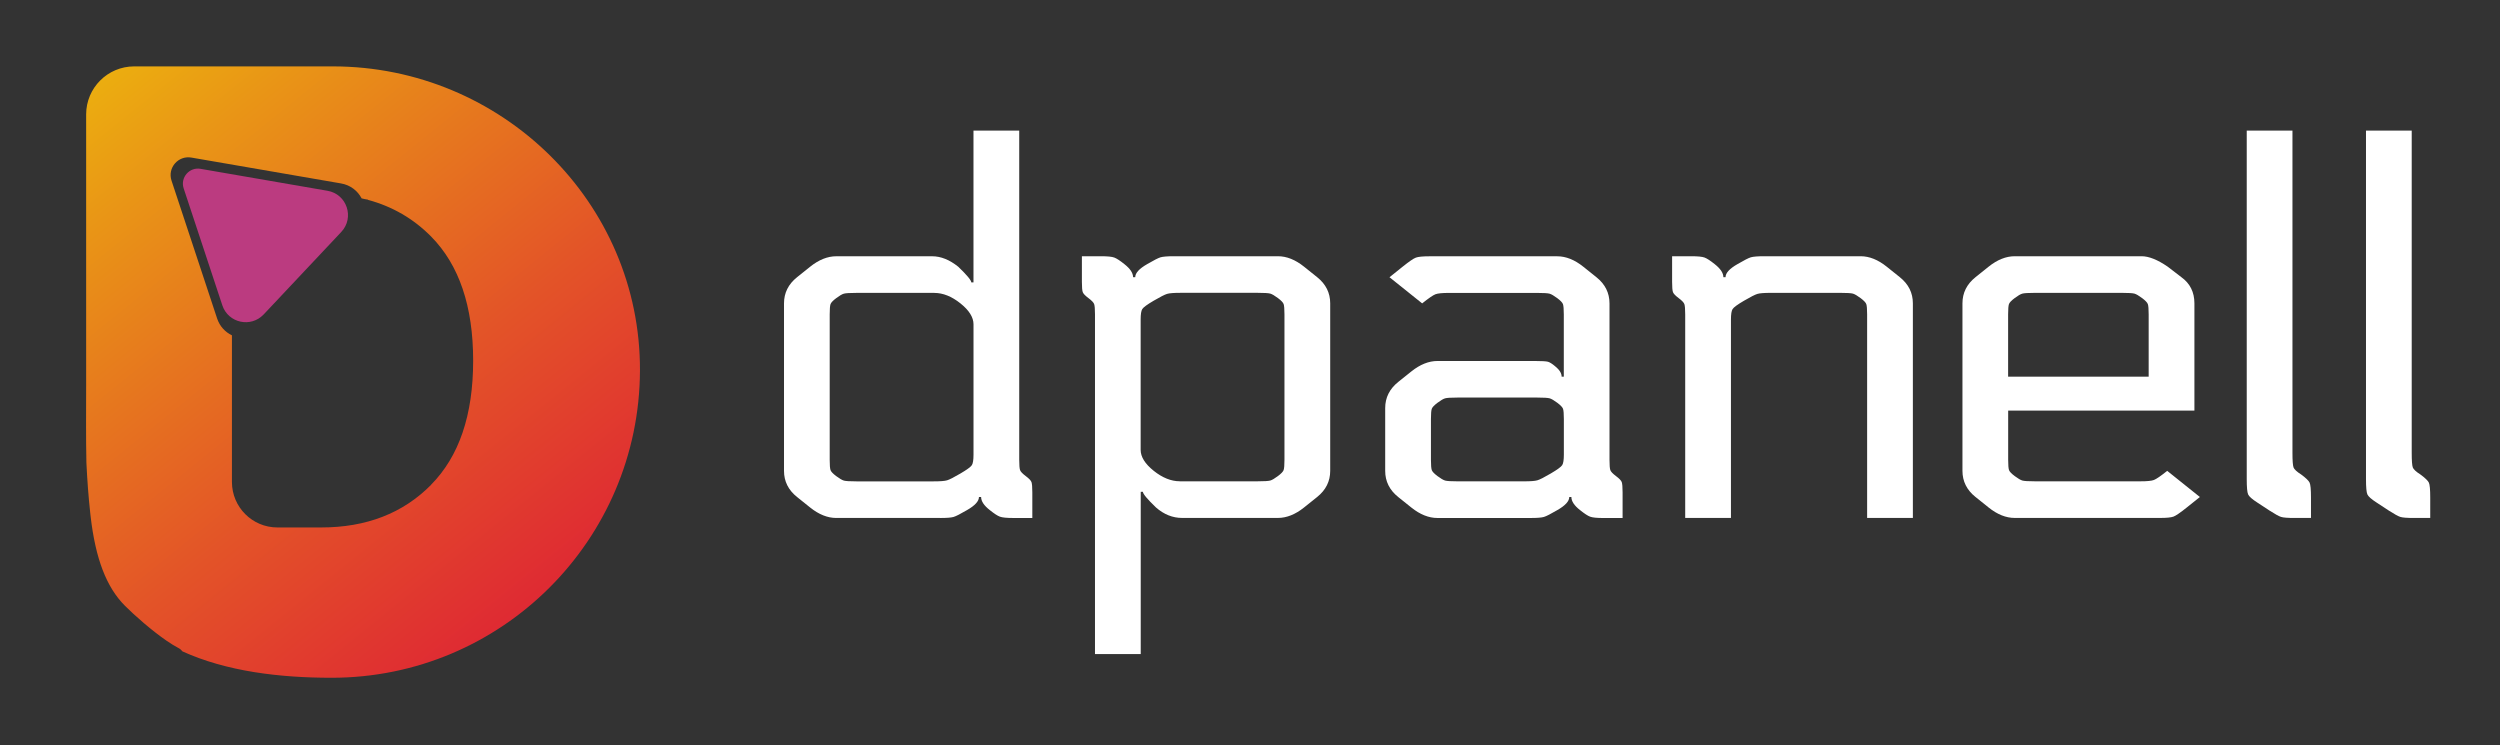
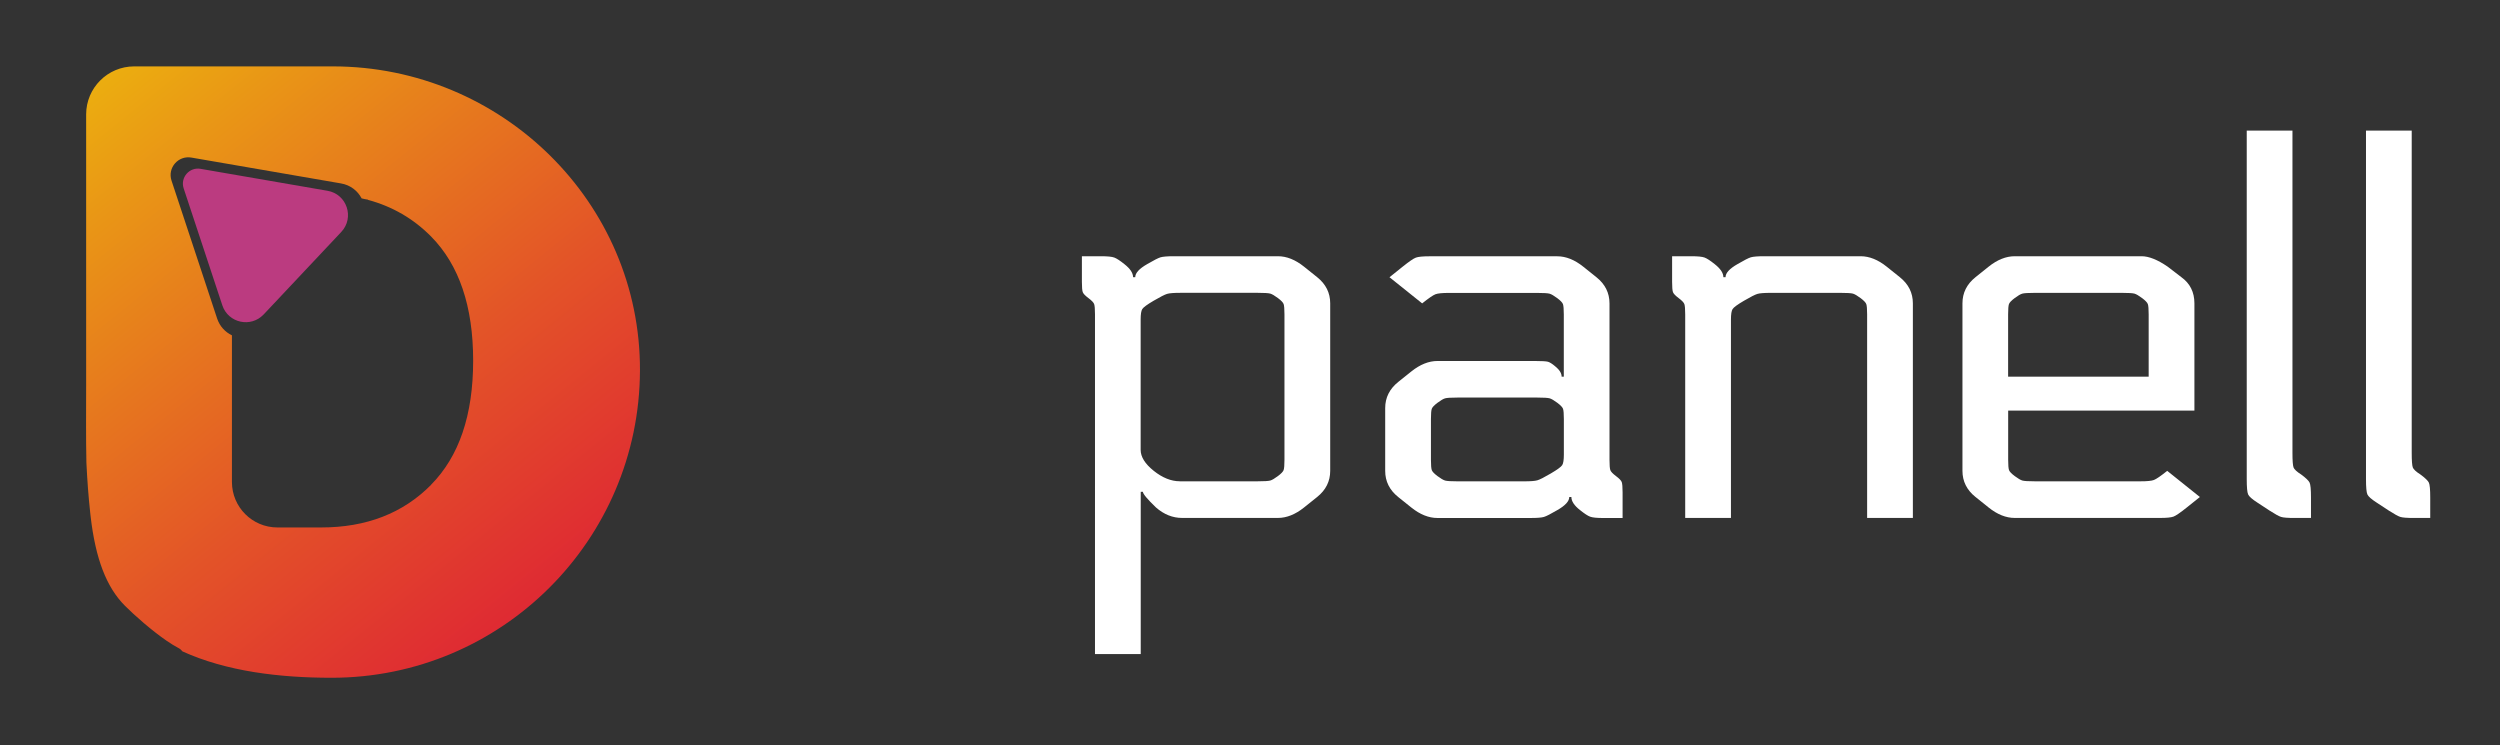
<svg xmlns="http://www.w3.org/2000/svg" id="Layer_1" viewBox="0 0 874.39 260.61">
  <rect x="0" y="0" width="874.39" height="260.61" fill="#333333" stroke="none" />
  <defs>
    <style>.cls-1{fill:#fff;}.cls-2{fill:#bb3b80;}.cls-3{fill:url(#linear-gradient);}</style>
    <linearGradient id="linear-gradient" x1="20.23" y1="11.38" x2="211.23" y2="248.32" gradientTransform="matrix(1, 0, 0, 1, 0, 0)" gradientUnits="userSpaceOnUse">
      <stop offset="0" stop-color="#edbb0c" />
      <stop offset=".2" stop-color="#e99516" />
      <stop offset=".58" stop-color="#e35328" />
      <stop offset=".86" stop-color="#df2933" />
      <stop offset="1" stop-color="#de1a38" />
    </linearGradient>
  </defs>
  <g>
-     <path class="cls-1" d="M328.87,181.16h-36.38c-3.05,0-6.1-1.22-9.14-3.66l-4.57-3.66c-3.05-2.44-4.57-5.49-4.57-9.15v-58.59c0-3.66,1.52-6.71,4.57-9.15l4.57-3.66c3.05-2.44,6.1-3.66,9.14-3.66h33.52c3.05,0,6.1,1.22,9.14,3.66,3.05,2.93,4.57,4.76,4.57,5.49h.76V45.68h16v115.16c0,1.83,.1,3.02,.29,3.57,.19,.55,.86,1.25,2,2.11,1.14,.85,1.81,1.56,2,2.11,.19,.55,.29,1.74,.29,3.57v8.97h-6.67c-2.29,0-3.84-.15-4.67-.46-.83-.3-2-1.07-3.52-2.29-2.03-1.58-3.05-3.11-3.05-4.58h-.76c0,1.46-1.4,2.99-4.19,4.58-2.29,1.34-3.84,2.14-4.67,2.38-.83,.25-2.38,.37-4.67,.37Zm-2.1-78.72h-27.24c-2.29,0-3.75,.09-4.38,.27-.64,.18-1.52,.7-2.67,1.56-1.14,.85-1.81,1.56-2,2.11-.19,.55-.29,1.74-.29,3.57v50.9c0,1.83,.1,3.02,.29,3.57,.19,.55,.86,1.25,2,2.11,1.14,.85,2.03,1.37,2.67,1.56,.63,.18,2.09,.27,4.38,.27h27.05c2.29,0,3.84-.12,4.67-.37,.82-.24,2.38-1.03,4.67-2.38,2.29-1.34,3.62-2.32,4-2.93,.38-.61,.57-1.83,.57-3.66v-45.59c0-2.44-1.52-4.88-4.57-7.32-3.05-2.44-6.1-3.66-9.14-3.66Z" />
    <path class="cls-1" d="M378.39,89.62h6.67c2.29,0,3.84,.15,4.67,.46,.82,.31,2,1.07,3.52,2.29,2.03,1.59,3.05,3.11,3.05,4.58h.76c0-1.46,1.4-2.99,4.19-4.58,2.29-1.34,3.84-2.13,4.67-2.38,.82-.24,2.38-.37,4.67-.37h36.38c3.05,0,6.1,1.22,9.14,3.66l4.57,3.66c3.05,2.44,4.57,5.49,4.57,9.15v58.59c0,3.66-1.52,6.71-4.57,9.15l-4.57,3.66c-3.05,2.44-6.1,3.66-9.14,3.66h-33.52c-3.3,0-6.35-1.22-9.14-3.66-3.05-2.93-4.57-4.76-4.57-5.49h-.76v56.76h-16V109.94c0-1.83-.1-3.02-.29-3.57-.19-.55-.86-1.25-2-2.11-1.14-.85-1.81-1.56-2-2.11-.19-.55-.29-1.74-.29-3.57v-8.97Zm34.28,78.72h27.24c2.29,0,3.74-.09,4.38-.27,.63-.18,1.52-.7,2.67-1.56,1.14-.85,1.81-1.56,2-2.11,.19-.55,.29-1.74,.29-3.57v-50.9c0-1.83-.1-3.02-.29-3.57-.19-.55-.86-1.25-2-2.11-1.14-.85-2.03-1.37-2.67-1.56-.64-.18-2.1-.27-4.38-.27h-27.05c-2.29,0-3.84,.12-4.67,.37-.83,.25-2.38,1.04-4.67,2.38-2.29,1.34-3.62,2.32-4,2.93-.38,.61-.57,1.83-.57,3.66v45.59c0,2.44,1.52,4.88,4.57,7.32,3.05,2.44,6.1,3.66,9.14,3.66Z" />
    <path class="cls-1" d="M549.62,173.84h-.76c0,1.46-1.4,2.99-4.19,4.58-2.29,1.34-3.84,2.14-4.67,2.38-.83,.25-2.38,.37-4.67,.37h-32.57c-3.05,0-6.1-1.22-9.14-3.66l-4.57-3.66c-3.05-2.44-4.57-5.49-4.57-9.15v-21.97c0-3.66,1.52-6.71,4.57-9.15l4.57-3.66c3.05-2.44,6.1-3.66,9.14-3.66h34.09c2.41,0,3.93,.09,4.57,.27,.63,.18,1.46,.7,2.48,1.56,1.52,1.22,2.29,2.44,2.29,3.66h.76v-21.79c0-1.83-.1-3.02-.29-3.57-.19-.55-.86-1.25-2-2.11-1.14-.85-2.03-1.37-2.67-1.56-.64-.18-2.1-.27-4.38-.27h-30.86c-2.29,0-3.84,.15-4.67,.46-.83,.31-2.38,1.37-4.67,3.2l-11.43-9.15,4.57-3.66c2.29-1.83,3.84-2.9,4.67-3.2,.82-.3,2.38-.46,4.67-.46h44.76c3.05,0,6.1,1.22,9.14,3.66l4.57,3.66c3.05,2.44,4.57,5.49,4.57,9.15v54.74c0,1.83,.1,3.02,.29,3.57,.19,.55,.86,1.25,2,2.11,1.14,.85,1.81,1.56,2,2.11,.19,.55,.29,1.74,.29,3.57v8.97h-6.67c-2.29,0-3.84-.15-4.67-.46-.83-.3-2-1.07-3.52-2.29-2.03-1.58-3.05-3.11-3.05-4.58Zm-49.14-27.28v14.28c0,1.83,.1,3.02,.29,3.57,.19,.55,.86,1.25,2,2.11,1.14,.85,2.03,1.37,2.67,1.56,.63,.18,2.09,.27,4.38,.27h23.24c2.29,0,3.84-.12,4.67-.37,.82-.24,2.38-1.03,4.67-2.38,2.29-1.34,3.62-2.32,4-2.93,.38-.61,.57-1.83,.57-3.66v-12.45c0-1.83-.1-3.02-.29-3.57-.19-.55-.86-1.25-2-2.11-1.14-.85-2.03-1.37-2.67-1.56-.64-.18-2.1-.27-4.38-.27h-27.81c-2.29,0-3.75,.09-4.38,.27-.64,.18-1.52,.7-2.67,1.56-1.14,.86-1.81,1.56-2,2.11-.19,.55-.29,1.74-.29,3.57Z" />
    <path class="cls-1" d="M584.85,89.62h6.67c2.29,0,3.84,.15,4.67,.46,.82,.31,2,1.07,3.52,2.29,2.03,1.59,3.05,3.11,3.05,4.58h.76c0-1.46,1.4-2.99,4.19-4.58,2.29-1.34,3.84-2.13,4.67-2.38,.82-.24,2.38-.37,4.67-.37h33.71c3.05,0,6.1,1.22,9.14,3.66l4.57,3.66c3.05,2.44,4.57,5.49,4.57,9.15v75.06h-16V109.94c0-1.83-.1-3.02-.29-3.57-.19-.55-.86-1.25-2-2.11-1.14-.85-2.03-1.37-2.67-1.56-.64-.18-2.1-.27-4.38-.27h-24.38c-2.29,0-3.84,.12-4.67,.37-.83,.25-2.38,1.04-4.67,2.38-2.29,1.34-3.62,2.32-4,2.93-.38,.61-.57,1.83-.57,3.66v69.39h-16V109.94c0-1.83-.1-3.02-.29-3.57-.19-.55-.86-1.25-2-2.11-1.14-.85-1.81-1.56-2-2.11-.19-.55-.29-1.74-.29-3.57v-8.97Z" />
    <path class="cls-1" d="M757.99,164.68l11.43,9.15-4.57,3.66c-2.29,1.83-3.84,2.9-4.67,3.2-.83,.31-2.38,.46-4.67,.46h-50.85c-3.05,0-6.1-1.22-9.14-3.66l-4.57-3.66c-3.05-2.44-4.57-5.49-4.57-9.15v-58.59c0-3.66,1.52-6.71,4.57-9.15l4.57-3.66c3.05-2.44,6.1-3.66,9.14-3.66h44.38c2.54,0,5.59,1.22,9.14,3.66l4.76,3.66c3.05,2.2,4.57,5.25,4.57,9.15v37.53h-65.14v17.21c0,1.83,.1,3.02,.29,3.57,.19,.55,.86,1.25,2,2.11,1.14,.85,2.03,1.37,2.67,1.56,.63,.18,2.09,.27,4.38,.27h36.95c2.29,0,3.84-.15,4.67-.46,.82-.3,2.38-1.37,4.67-3.2Zm-6.48-32.95v-21.79c0-1.83-.09-3.02-.29-3.57-.19-.55-.86-1.25-2-2.11-1.14-.85-2.03-1.37-2.67-1.56-.64-.18-2.09-.27-4.38-.27h-30.48c-2.29,0-3.75,.09-4.38,.27-.64,.18-1.52,.7-2.67,1.56-1.14,.85-1.81,1.56-2,2.11-.19,.55-.29,1.74-.29,3.57v21.79h49.14Z" />
    <path class="cls-1" d="M785.8,45.68h16v112.59c0,2.81,.13,4.55,.38,5.22,.25,.67,1.14,1.5,2.67,2.47,1.65,1.22,2.63,2.17,2.95,2.84,.32,.67,.48,2.41,.48,5.22v7.14h-5.71c-2.41,0-4-.12-4.76-.37-.76-.24-2.1-.98-4-2.2l-4.19-2.75c-1.9-1.22-3.02-2.2-3.33-2.93-.32-.73-.48-2.5-.48-5.31V45.68Z" />
    <path class="cls-1" d="M827.51,45.68h16v112.59c0,2.81,.13,4.55,.38,5.22,.25,.67,1.14,1.5,2.67,2.47,1.65,1.22,2.63,2.17,2.95,2.84,.32,.67,.48,2.41,.48,5.22v7.14h-5.71c-2.41,0-4-.12-4.76-.37-.76-.24-2.1-.98-4-2.2l-4.19-2.75c-1.9-1.22-3.02-2.2-3.33-2.93-.32-.73-.48-2.5-.48-5.31V45.68Z" />
  </g>
  <g>
    <path class="cls-3" d="M116.4,23.22H46.93c-9.28,0-16.8,7.52-16.8,16.8v94.77c0,9.24-.1,18.34,.09,27.01,.3,6.31,.73,11.99,1.3,17.22,.06,.52,.11,1.04,.17,1.55,1.72,14.87,5.53,24.81,12.01,31.3,3.42,3.43,9.42,8.7,14.55,12.22,1.49,1.02,2.9,1.91,4.15,2.55,.58,.29,1.05,.71,1.42,1.19,15.43,7,33.93,9.22,52.17,9.22,59.42,0,107.61-48.05,107.84-107.42,.23-58.93-48.49-106.41-107.42-106.41Zm34.36,146.37c-9.83,9.93-22.64,14.89-38.43,14.89h-15.3c-8.79,0-15.91-7.12-15.91-15.91v-51.29c-2.34-1.12-4.28-3.14-5.2-5.94l-15.93-48.17c-1.47-4.45,2.33-8.86,6.95-8.06l52.33,9.04c3.34,.58,5.84,2.62,7.21,5.23,.4,.09,.8,.17,1.19,.27l1.09,.18-.1,.06c8.58,2.31,15.97,6.6,22.14,12.85,9.79,9.93,14.69,24.4,14.69,43.41s-4.91,33.48-14.74,43.41Z" />
    <path class="cls-2" d="M92.22,109.98l27.15-28.86c4.7-5,1.96-13.22-4.81-14.39l-44.42-7.68c-3.92-.68-7.15,3.07-5.9,6.84l13.52,40.89c2.05,6.2,9.98,7.95,14.45,3.2Z" />
  </g>
</svg>